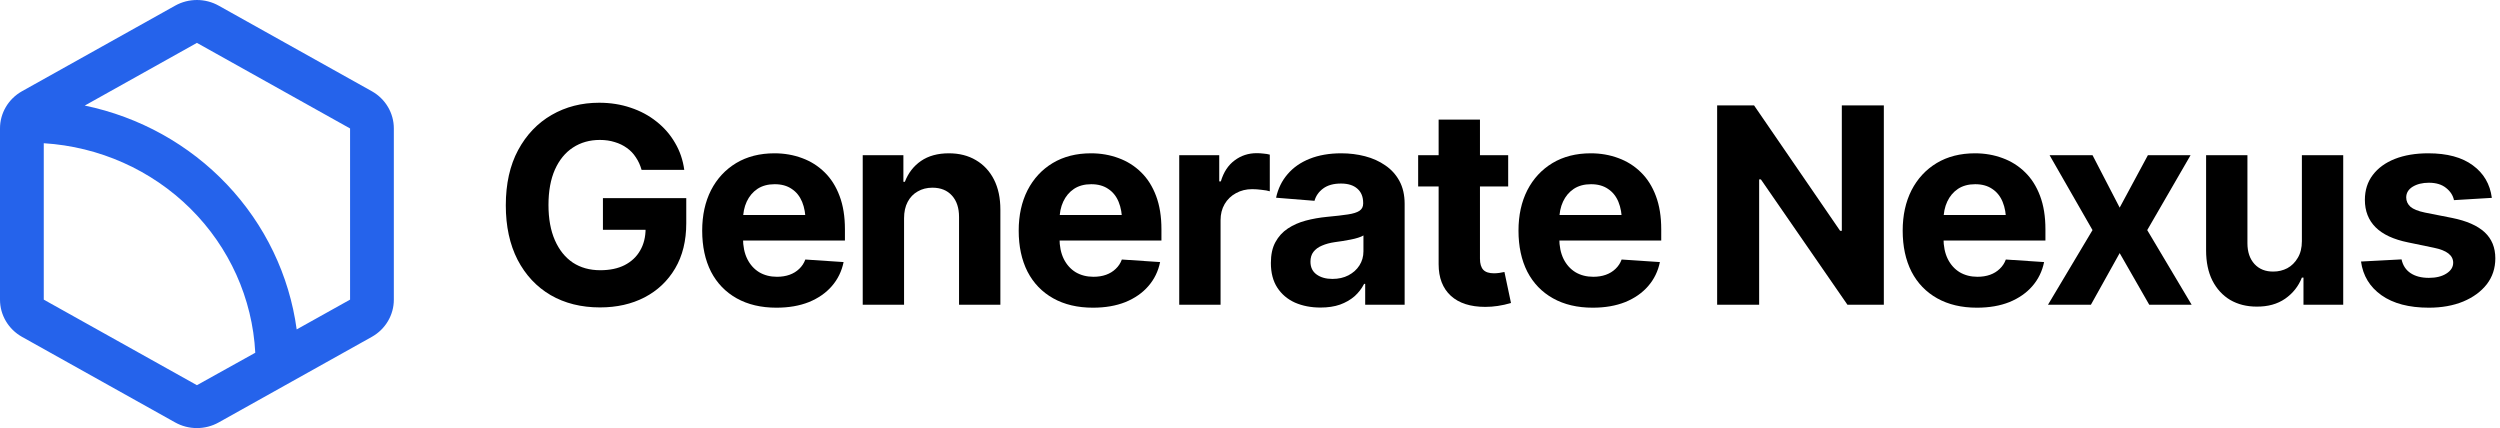
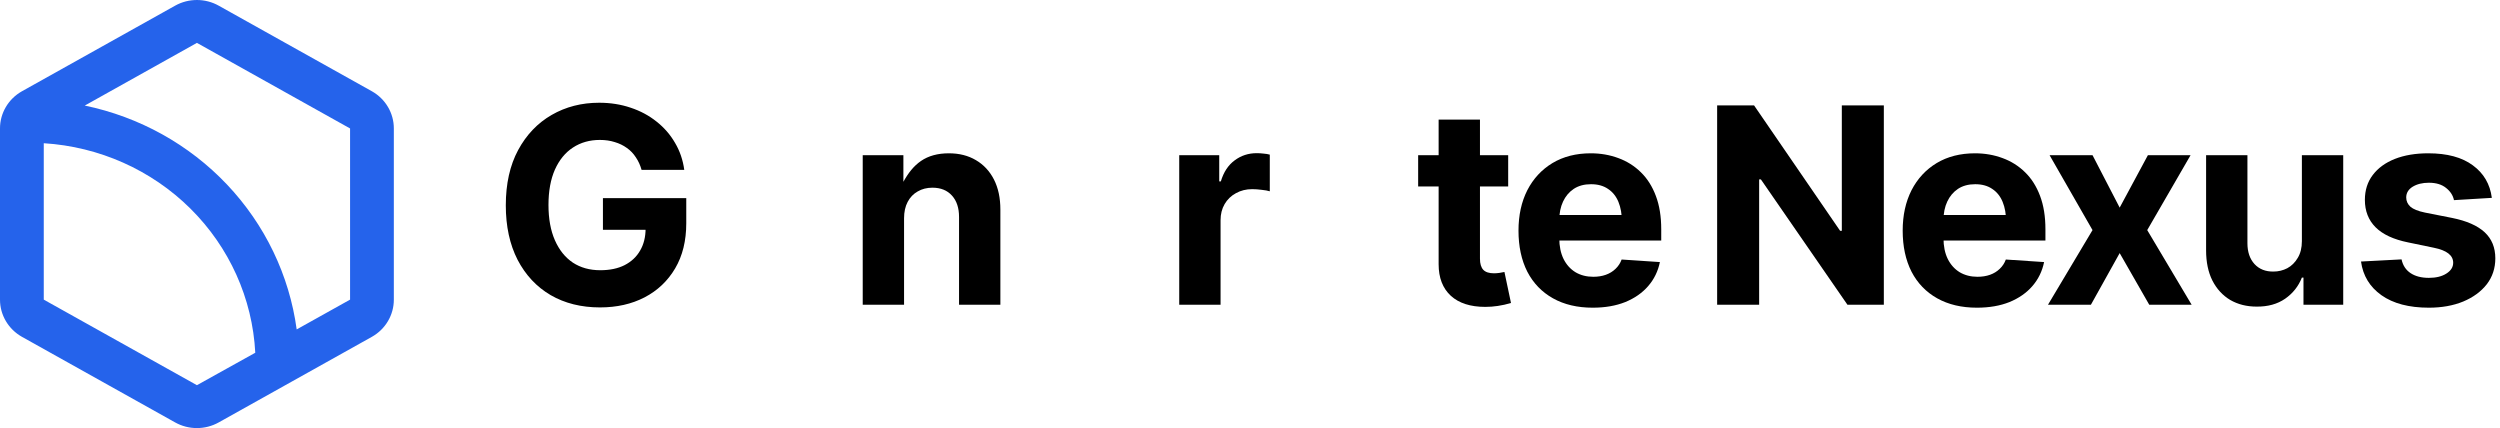
<svg xmlns="http://www.w3.org/2000/svg" width="146" height="25" viewBox="0 0 146 25" fill="none">
  <path d="M145.523 11.555L143.312 11.688C143.255 11.412 143.102 11.175 142.852 10.977C142.602 10.773 142.266 10.672 141.844 10.672C141.469 10.672 141.154 10.75 140.898 10.906C140.648 11.062 140.523 11.271 140.523 11.531C140.523 11.74 140.604 11.919 140.766 12.07C140.932 12.216 141.216 12.331 141.617 12.414L143.203 12.727C144.052 12.898 144.685 13.177 145.102 13.562C145.518 13.948 145.727 14.456 145.727 15.086C145.727 15.664 145.56 16.169 145.227 16.602C144.893 17.029 144.435 17.365 143.852 17.609C143.268 17.849 142.599 17.969 141.844 17.969C140.688 17.969 139.766 17.727 139.078 17.242C138.396 16.758 137.997 16.102 137.883 15.273L140.25 15.148C140.328 15.503 140.505 15.771 140.781 15.953C141.057 16.135 141.411 16.227 141.844 16.227C142.266 16.227 142.607 16.143 142.867 15.977C143.133 15.81 143.266 15.599 143.266 15.344C143.266 14.912 142.891 14.62 142.141 14.469L140.633 14.156C139.784 13.984 139.151 13.69 138.734 13.273C138.318 12.857 138.109 12.323 138.109 11.672C138.109 11.109 138.263 10.625 138.57 10.219C138.878 9.812 139.307 9.5 139.859 9.281C140.417 9.062 141.068 8.953 141.812 8.953C142.917 8.953 143.784 9.188 144.414 9.656C145.049 10.12 145.419 10.753 145.523 11.555Z" fill="black" />
  <path d="M134.43 14.086V9.062H136.844V17.797H134.523V16.211H134.43C134.232 16.716 133.906 17.128 133.453 17.445C133 17.758 132.445 17.912 131.789 17.906C131.206 17.906 130.69 17.776 130.242 17.516C129.799 17.25 129.453 16.872 129.203 16.383C128.958 15.893 128.836 15.307 128.836 14.625V9.062H131.25V14.203C131.25 14.713 131.388 15.12 131.664 15.422C131.94 15.719 132.307 15.865 132.766 15.859C133.057 15.859 133.328 15.794 133.578 15.664C133.828 15.529 134.031 15.328 134.188 15.062C134.349 14.797 134.43 14.471 134.43 14.086Z" fill="black" />
  <path d="M122.203 9.062L123.789 12.125L125.438 9.062H127.93L125.398 13.438L127.992 17.797H125.516L123.789 14.781L122.109 17.797H119.602L122.203 13.438L119.695 9.062H122.203Z" fill="black" />
  <path d="M115.453 17.969C114.557 17.969 113.784 17.787 113.133 17.422C112.482 17.057 111.982 16.539 111.633 15.867C111.289 15.19 111.117 14.391 111.117 13.469C111.117 12.573 111.289 11.787 111.633 11.109C111.982 10.432 112.471 9.904 113.102 9.523C113.737 9.143 114.482 8.953 115.336 8.953C115.914 8.953 116.453 9.047 116.953 9.234C117.453 9.417 117.891 9.693 118.266 10.062C118.641 10.427 118.932 10.888 119.141 11.445C119.349 11.997 119.453 12.646 119.453 13.391V14.047H112.078V12.555H118.281L117.156 12.945C117.156 12.503 117.089 12.117 116.953 11.789C116.818 11.461 116.615 11.208 116.344 11.031C116.078 10.849 115.747 10.758 115.352 10.758C114.956 10.758 114.62 10.849 114.344 11.031C114.073 11.213 113.865 11.461 113.719 11.773C113.573 12.086 113.5 12.445 113.5 12.852V13.906C113.5 14.38 113.583 14.787 113.75 15.125C113.917 15.458 114.148 15.716 114.445 15.898C114.747 16.076 115.094 16.164 115.484 16.164C115.755 16.164 116 16.125 116.219 16.047C116.438 15.969 116.625 15.854 116.781 15.703C116.943 15.552 117.062 15.37 117.141 15.156L119.375 15.305C119.266 15.841 119.036 16.31 118.688 16.711C118.344 17.107 117.898 17.417 117.352 17.641C116.805 17.859 116.172 17.969 115.453 17.969Z" fill="black" />
  <path d="M110.016 6.156V17.797H107.891L102.836 10.477H102.734V17.797H100.281V6.156H102.438L107.461 13.477H107.562V6.156H110.016Z" fill="black" />
  <path d="M93.016 17.969C92.12 17.969 91.346 17.787 90.695 17.422C90.044 17.057 89.544 16.539 89.195 15.867C88.852 15.19 88.68 14.391 88.68 13.469C88.68 12.573 88.852 11.787 89.195 11.109C89.544 10.432 90.034 9.904 90.664 9.523C91.299 9.143 92.044 8.953 92.898 8.953C93.477 8.953 94.016 9.047 94.516 9.234C95.016 9.417 95.453 9.693 95.828 10.062C96.203 10.427 96.495 10.888 96.703 11.445C96.912 11.997 97.016 12.646 97.016 13.391V14.047H89.641V12.555H95.844L94.719 12.945C94.719 12.503 94.651 12.117 94.516 11.789C94.38 11.461 94.177 11.208 93.906 11.031C93.641 10.849 93.31 10.758 92.914 10.758C92.518 10.758 92.182 10.849 91.906 11.031C91.635 11.213 91.427 11.461 91.281 11.773C91.135 12.086 91.062 12.445 91.062 12.852V13.906C91.062 14.38 91.146 14.787 91.312 15.125C91.479 15.458 91.711 15.716 92.008 15.898C92.31 16.076 92.656 16.164 93.047 16.164C93.318 16.164 93.562 16.125 93.781 16.047C94 15.969 94.188 15.854 94.344 15.703C94.505 15.552 94.625 15.37 94.703 15.156L96.938 15.305C96.828 15.841 96.599 16.31 96.25 16.711C95.906 17.107 95.461 17.417 94.914 17.641C94.367 17.859 93.734 17.969 93.016 17.969Z" fill="black" />
  <path d="M88.078 9.062V10.891H82.82V9.062H88.078ZM84.016 6.984H86.43V15.109C86.43 15.401 86.495 15.617 86.625 15.758C86.755 15.893 86.963 15.961 87.25 15.961C87.344 15.961 87.448 15.953 87.562 15.938C87.677 15.922 87.776 15.904 87.859 15.883L88.242 17.695C87.977 17.773 87.719 17.831 87.469 17.867C87.224 17.904 86.982 17.922 86.742 17.922C85.872 17.922 85.201 17.706 84.727 17.273C84.253 16.836 84.016 16.221 84.016 15.43V6.984Z" fill="black" />
-   <path d="M77.117 17.961C76.565 17.961 76.068 17.865 75.625 17.672C75.188 17.474 74.844 17.182 74.594 16.797C74.344 16.412 74.219 15.932 74.219 15.359C74.219 14.87 74.307 14.463 74.484 14.141C74.662 13.812 74.904 13.547 75.211 13.344C75.518 13.141 75.867 12.987 76.258 12.883C76.648 12.779 77.062 12.706 77.5 12.664C78.005 12.617 78.412 12.57 78.719 12.523C79.026 12.477 79.25 12.406 79.391 12.312C79.537 12.213 79.609 12.073 79.609 11.891V11.852C79.609 11.492 79.495 11.213 79.266 11.016C79.042 10.818 78.724 10.719 78.312 10.719C77.88 10.719 77.534 10.815 77.273 11.008C77.018 11.195 76.849 11.435 76.766 11.727L74.523 11.547C74.638 11.016 74.862 10.557 75.195 10.172C75.529 9.781 75.958 9.482 76.484 9.273C77.016 9.06 77.63 8.953 78.328 8.953C78.812 8.953 79.276 9.01 79.719 9.125C80.162 9.24 80.555 9.417 80.898 9.656C81.247 9.891 81.523 10.195 81.727 10.57C81.93 10.945 82.031 11.391 82.031 11.906V17.797H79.727V16.578H79.664C79.523 16.854 79.336 17.096 79.102 17.305C78.867 17.508 78.586 17.669 78.258 17.789C77.93 17.904 77.549 17.961 77.117 17.961ZM77.812 16.289C78.167 16.289 78.479 16.219 78.75 16.078C79.026 15.932 79.24 15.74 79.391 15.5C79.547 15.255 79.625 14.982 79.625 14.68V13.75C79.552 13.797 79.448 13.841 79.312 13.883C79.182 13.925 79.037 13.961 78.875 13.992C78.713 14.023 78.552 14.052 78.391 14.078C78.229 14.099 78.083 14.12 77.953 14.141C77.667 14.182 77.417 14.25 77.203 14.344C76.99 14.432 76.823 14.555 76.703 14.711C76.588 14.862 76.531 15.052 76.531 15.281C76.531 15.609 76.651 15.859 76.891 16.031C77.13 16.203 77.438 16.289 77.812 16.289Z" fill="black" />
  <path d="M68.867 17.797V9.062H71.203V10.594H71.297C71.458 10.052 71.727 9.643 72.102 9.367C72.477 9.086 72.906 8.945 73.391 8.945C73.516 8.945 73.646 8.953 73.781 8.969C73.922 8.979 74.047 9 74.156 9.031V11.172C74.042 11.135 73.883 11.107 73.68 11.086C73.482 11.06 73.297 11.047 73.125 11.047C72.776 11.047 72.461 11.125 72.18 11.281C71.898 11.432 71.677 11.646 71.516 11.922C71.359 12.193 71.281 12.505 71.281 12.859V17.797H68.867Z" fill="black" />
-   <path d="M63.828 17.969C62.932 17.969 62.159 17.787 61.508 17.422C60.857 17.057 60.357 16.539 60.008 15.867C59.664 15.19 59.492 14.391 59.492 13.469C59.492 12.573 59.664 11.787 60.008 11.109C60.357 10.432 60.846 9.904 61.477 9.523C62.112 9.143 62.857 8.953 63.711 8.953C64.289 8.953 64.828 9.047 65.328 9.234C65.828 9.417 66.266 9.693 66.641 10.062C67.016 10.427 67.307 10.888 67.516 11.445C67.724 11.997 67.828 12.646 67.828 13.391V14.047H60.453V12.555H66.656L65.531 12.945C65.531 12.503 65.463 12.117 65.328 11.789C65.193 11.461 64.99 11.208 64.719 11.031C64.453 10.849 64.122 10.758 63.727 10.758C63.331 10.758 62.995 10.849 62.719 11.031C62.448 11.213 62.24 11.461 62.094 11.773C61.948 12.086 61.875 12.445 61.875 12.852V13.906C61.875 14.38 61.958 14.787 62.125 15.125C62.292 15.458 62.523 15.716 62.82 15.898C63.122 16.076 63.469 16.164 63.859 16.164C64.13 16.164 64.375 16.125 64.594 16.047C64.812 15.969 65 15.854 65.156 15.703C65.318 15.552 65.438 15.37 65.516 15.156L67.75 15.305C67.641 15.841 67.412 16.31 67.062 16.711C66.719 17.107 66.273 17.417 65.727 17.641C65.18 17.859 64.547 17.969 63.828 17.969Z" fill="black" />
-   <path d="M52.797 12.75V17.797H50.383V9.062H52.758V10.617H52.844C53.042 10.102 53.357 9.695 53.789 9.398C54.221 9.102 54.763 8.953 55.414 8.953C56.018 8.953 56.544 9.086 56.992 9.352C57.445 9.617 57.797 9.995 58.047 10.484C58.297 10.974 58.422 11.56 58.422 12.242V17.797H56.008V12.672C56.008 12.141 55.87 11.724 55.594 11.422C55.318 11.115 54.938 10.961 54.453 10.961C54.13 10.961 53.844 11.034 53.594 11.18C53.344 11.32 53.148 11.523 53.008 11.789C52.867 12.055 52.797 12.375 52.797 12.75Z" fill="black" />
-   <path d="M45.344 17.969C44.448 17.969 43.675 17.787 43.023 17.422C42.372 17.057 41.872 16.539 41.523 15.867C41.18 15.19 41.008 14.391 41.008 13.469C41.008 12.573 41.18 11.787 41.523 11.109C41.872 10.432 42.362 9.904 42.992 9.523C43.628 9.143 44.372 8.953 45.227 8.953C45.805 8.953 46.344 9.047 46.844 9.234C47.344 9.417 47.781 9.693 48.156 10.062C48.531 10.427 48.823 10.888 49.031 11.445C49.24 11.997 49.344 12.646 49.344 13.391V14.047H41.969V12.555H48.172L47.047 12.945C47.047 12.503 46.979 12.117 46.844 11.789C46.708 11.461 46.505 11.208 46.234 11.031C45.969 10.849 45.638 10.758 45.242 10.758C44.846 10.758 44.51 10.849 44.234 11.031C43.964 11.213 43.755 11.461 43.609 11.773C43.464 12.086 43.391 12.445 43.391 12.852V13.906C43.391 14.38 43.474 14.787 43.641 15.125C43.807 15.458 44.039 15.716 44.336 15.898C44.638 16.076 44.984 16.164 45.375 16.164C45.646 16.164 45.891 16.125 46.109 16.047C46.328 15.969 46.516 15.854 46.672 15.703C46.833 15.552 46.953 15.37 47.031 15.156L49.266 15.305C49.156 15.841 48.927 16.31 48.578 16.711C48.234 17.107 47.789 17.417 47.242 17.641C46.695 17.859 46.062 17.969 45.344 17.969Z" fill="black" />
+   <path d="M52.797 12.75V17.797H50.383V9.062H52.758V10.617C53.042 10.102 53.357 9.695 53.789 9.398C54.221 9.102 54.763 8.953 55.414 8.953C56.018 8.953 56.544 9.086 56.992 9.352C57.445 9.617 57.797 9.995 58.047 10.484C58.297 10.974 58.422 11.56 58.422 12.242V17.797H56.008V12.672C56.008 12.141 55.87 11.724 55.594 11.422C55.318 11.115 54.938 10.961 54.453 10.961C54.13 10.961 53.844 11.034 53.594 11.18C53.344 11.32 53.148 11.523 53.008 11.789C52.867 12.055 52.797 12.375 52.797 12.75Z" fill="black" />
  <path d="M35.039 17.953C33.945 17.953 32.984 17.713 32.156 17.234C31.333 16.75 30.69 16.062 30.227 15.172C29.768 14.276 29.539 13.216 29.539 11.992C29.539 10.732 29.779 9.656 30.258 8.766C30.742 7.87 31.396 7.185 32.219 6.711C33.042 6.237 33.966 6 34.992 6C35.648 6 36.26 6.096 36.828 6.289C37.396 6.477 37.901 6.747 38.344 7.102C38.786 7.451 39.146 7.865 39.422 8.344C39.703 8.818 39.883 9.344 39.961 9.922H37.469C37.391 9.646 37.279 9.401 37.133 9.188C36.992 8.969 36.818 8.786 36.609 8.641C36.401 8.49 36.164 8.375 35.898 8.297C35.638 8.214 35.349 8.172 35.031 8.172C34.438 8.172 33.914 8.32 33.461 8.617C33.013 8.909 32.661 9.339 32.406 9.906C32.156 10.474 32.031 11.162 32.031 11.969C32.031 12.776 32.156 13.463 32.406 14.031C32.656 14.599 33.005 15.034 33.453 15.336C33.906 15.633 34.44 15.781 35.055 15.781C35.612 15.781 36.086 15.682 36.477 15.484C36.872 15.281 37.175 14.997 37.383 14.633C37.596 14.268 37.703 13.838 37.703 13.344L38.203 13.422H35.211V11.57H40.078V13.039C40.078 14.06 39.862 14.938 39.43 15.672C38.997 16.406 38.401 16.971 37.641 17.367C36.885 17.758 36.018 17.953 35.039 17.953Z" fill="black" />
  <path d="M21.722 5.332L12.778 0.334C11.988 -0.111 11.012 -0.111 10.222 0.334L1.278 5.332C0.486 5.779 -0.002 6.608 4.24478e-06 7.502V17.498C-0.002 18.392 0.486 19.221 1.278 19.668L10.222 24.666C11.012 25.111 11.988 25.111 12.778 24.666L21.722 19.668C22.514 19.221 23.002 18.392 23 17.498V7.502C23.002 6.608 22.514 5.779 21.722 5.332ZM11.5 22.495L2.556 17.498V8.364C5.792 8.565 8.84 9.923 11.117 12.179C13.395 14.436 14.745 17.434 14.908 20.6L11.5 22.495ZM20.444 17.498L17.326 19.238C16.897 16.076 15.476 13.121 13.26 10.78C11.044 8.439 8.141 6.827 4.95 6.165L11.5 2.504L20.444 7.502L20.444 17.498Z" fill="#2563EB" />
</svg>